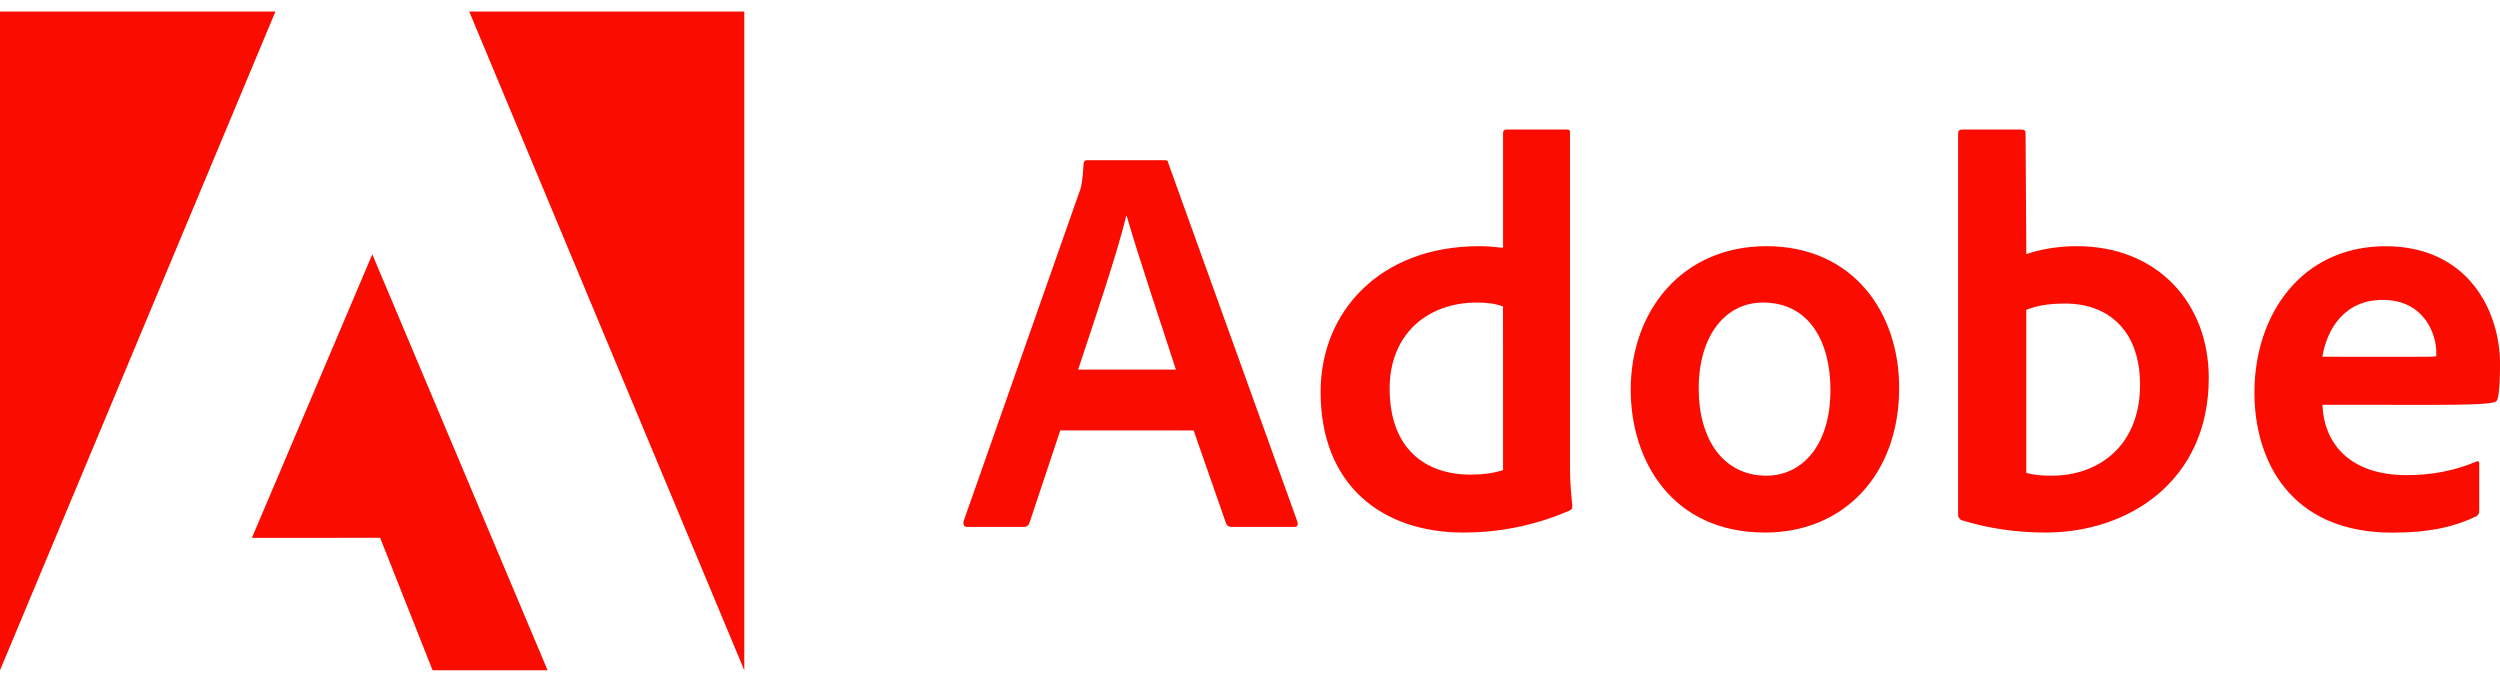
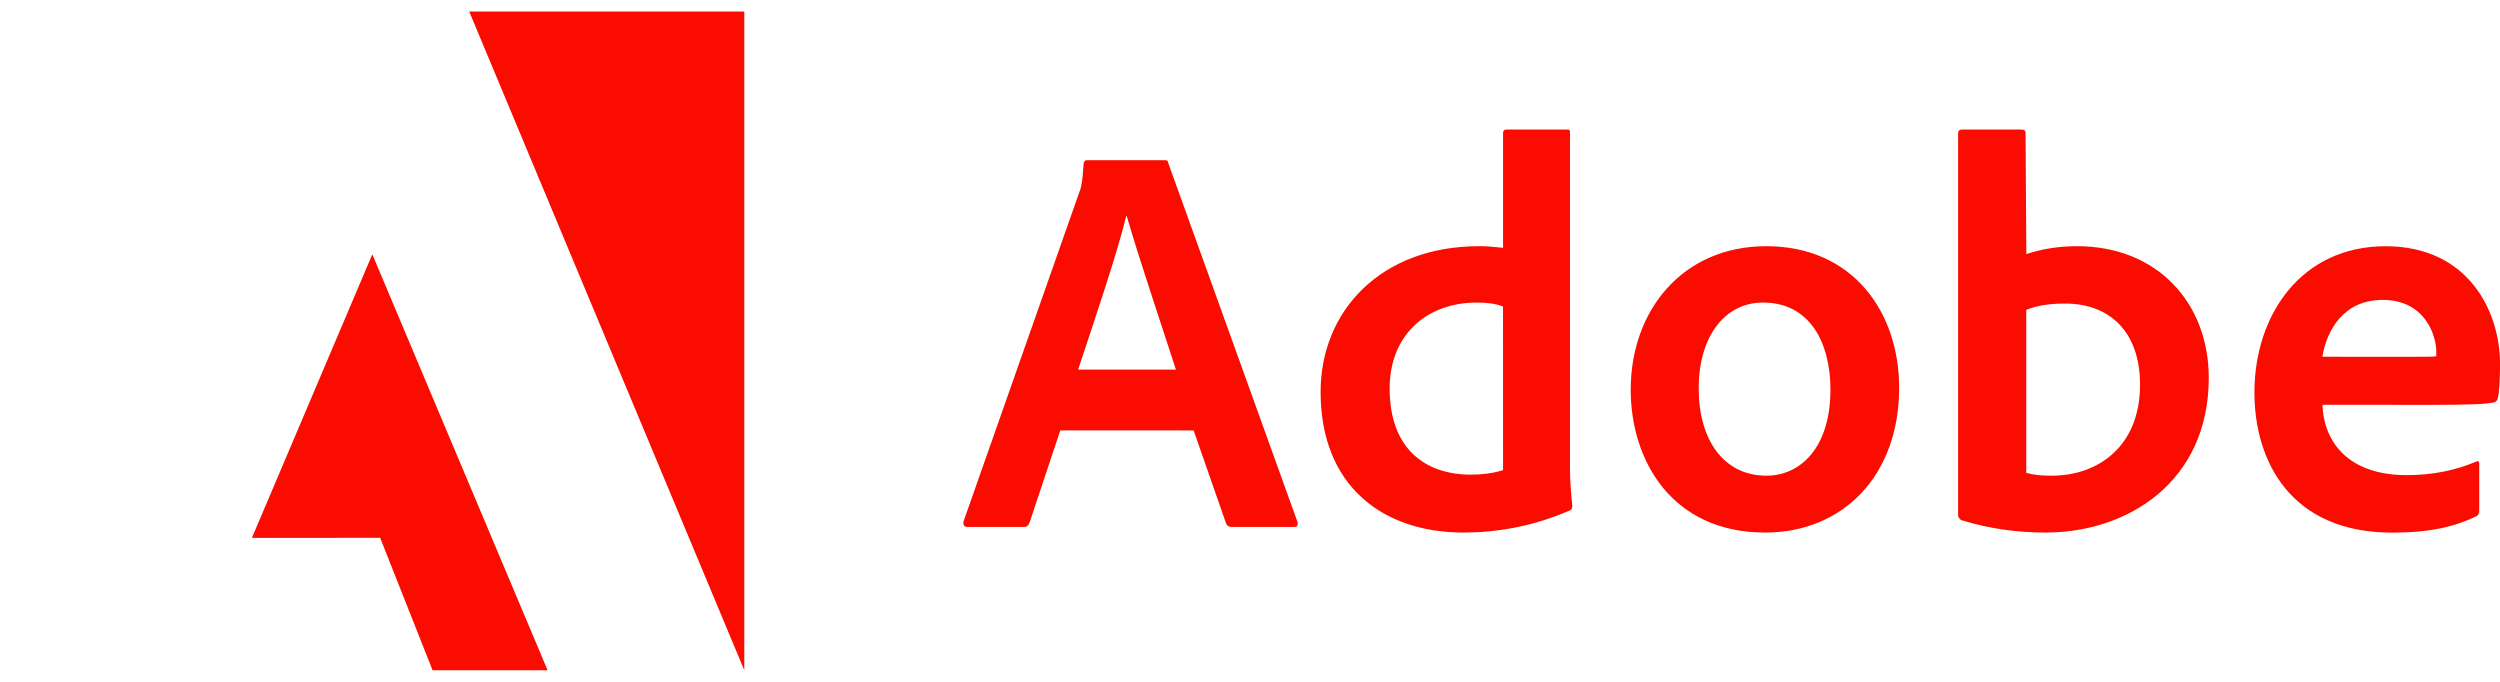
<svg xmlns="http://www.w3.org/2000/svg" width="110" height="30" fill="#fa0c00" viewBox="0 0 54.424 14.34">
-   <path d="M5.996 0H0v14.34zm4.219 0h5.988v14.34zM8.105 5.285l3.816 9.055h-2.504l-1.141-2.883H5.484ZM25.985 9.119l.707 2.027c.023.051.059.074.121.074h1.359c.074 0 .086-.035.074-.109l-2.809-7.801c-.012-.062-.023-.074-.086-.074h-1.688c-.047 0-.074.035-.074.086-.023.41-.059.535-.109.656l-2.504 7.121c-.012.086.016.121.086.121h1.215c.074 0 .109-.023.137-.098l.668-2.004ZM23.47 7.795c.367-1.109.852-2.531 1.047-3.344h.012c.242.852.812 2.539 1.07 3.344zm8.388 3.547c.73 0 1.508-.133 2.297-.473.062-.023.074-.051.074-.109-.023-.219-.051-.535-.051-.777V2.639c0-.047 0-.07-.059-.07h-1.324c-.051 0-.074.023-.074.086v2.488c-.207-.023-.352-.035-.523-.035-2.137 0-3.449 1.41-3.449 3.172 0 2.043 1.348 3.062 3.109 3.062zm.863-1.359c-.219.07-.461.098-.707.098-.969 0-1.762-.547-1.762-1.875 0-1.176.816-1.871 1.898-1.871.219 0 .41.023.57.086zm5.732-4.875c-1.824 0-2.953 1.398-2.953 3.125 0 1.543.898 3.109 2.926 3.109 1.715 0 2.918-1.262 2.918-3.148 0-1.664-1.02-3.086-2.891-3.086zm-.074 1.227c1.031 0 1.469.887 1.469 1.898 0 1.25-.645 1.871-1.395 1.871-.926 0-1.473-.777-1.473-1.898 0-1.152.582-1.871 1.398-1.871zm4.334-3.766c-.051 0-.086.023-.086.086v8.312c0 .035.035.098.086.109.582.18 1.191.266 1.82.266 1.801 0 3.551-1.117 3.551-3.367 0-1.629-1.117-2.867-2.867-2.867-.402 0-.777.062-1.105.172l-.016-2.613c0-.086-.023-.098-.109-.098zm3.875 5.555c0 1.348-.922 1.98-1.918 1.98-.207 0-.391-.012-.559-.062V6.494c.191-.074.422-.137.848-.137.961 0 1.629.609 1.629 1.766zm6.438.438c.594 0 1.082-.012 1.25-.051.062-.012.086-.035.098-.086.035-.133.051-.41.051-.75 0-1.156-.695-2.566-2.492-2.566-1.836 0-2.855 1.496-2.855 3.184 0 1.496.789 3.051 3 3.051.828 0 1.363-.133 1.824-.352.047-.023.07-.062.07-.133V9.846c0-.059-.035-.07-.07-.047-.461.195-.961.293-1.508.293-1.238 0-1.801-.684-1.836-1.531zm-2.469-1.047c.098-.594.473-1.238 1.312-1.238.926 0 1.168.777 1.168 1.129v.098c-.051.012-.207.012-.668.012zm0 0" />
+   <path d="M5.996 0H0zm4.219 0h5.988v14.34zM8.105 5.285l3.816 9.055h-2.504l-1.141-2.883H5.484ZM25.985 9.119l.707 2.027c.023.051.059.074.121.074h1.359c.074 0 .086-.035.074-.109l-2.809-7.801c-.012-.062-.023-.074-.086-.074h-1.688c-.047 0-.074.035-.074.086-.023.41-.059.535-.109.656l-2.504 7.121c-.012.086.016.121.086.121h1.215c.074 0 .109-.023.137-.098l.668-2.004ZM23.47 7.795c.367-1.109.852-2.531 1.047-3.344h.012c.242.852.812 2.539 1.07 3.344zm8.388 3.547c.73 0 1.508-.133 2.297-.473.062-.023.074-.051.074-.109-.023-.219-.051-.535-.051-.777V2.639c0-.047 0-.07-.059-.07h-1.324c-.051 0-.074.023-.074.086v2.488c-.207-.023-.352-.035-.523-.035-2.137 0-3.449 1.41-3.449 3.172 0 2.043 1.348 3.062 3.109 3.062zm.863-1.359c-.219.07-.461.098-.707.098-.969 0-1.762-.547-1.762-1.875 0-1.176.816-1.871 1.898-1.871.219 0 .41.023.57.086zm5.732-4.875c-1.824 0-2.953 1.398-2.953 3.125 0 1.543.898 3.109 2.926 3.109 1.715 0 2.918-1.262 2.918-3.148 0-1.664-1.02-3.086-2.891-3.086zm-.074 1.227c1.031 0 1.469.887 1.469 1.898 0 1.25-.645 1.871-1.395 1.871-.926 0-1.473-.777-1.473-1.898 0-1.152.582-1.871 1.398-1.871zm4.334-3.766c-.051 0-.086.023-.086.086v8.312c0 .035.035.098.086.109.582.18 1.191.266 1.82.266 1.801 0 3.551-1.117 3.551-3.367 0-1.629-1.117-2.867-2.867-2.867-.402 0-.777.062-1.105.172l-.016-2.613c0-.086-.023-.098-.109-.098zm3.875 5.555c0 1.348-.922 1.98-1.918 1.98-.207 0-.391-.012-.559-.062V6.494c.191-.074.422-.137.848-.137.961 0 1.629.609 1.629 1.766zm6.438.438c.594 0 1.082-.012 1.25-.051.062-.012.086-.035.098-.086.035-.133.051-.41.051-.75 0-1.156-.695-2.566-2.492-2.566-1.836 0-2.855 1.496-2.855 3.184 0 1.496.789 3.051 3 3.051.828 0 1.363-.133 1.824-.352.047-.023.07-.062.07-.133V9.846c0-.059-.035-.07-.07-.047-.461.195-.961.293-1.508.293-1.238 0-1.801-.684-1.836-1.531zm-2.469-1.047c.098-.594.473-1.238 1.312-1.238.926 0 1.168.777 1.168 1.129v.098c-.051.012-.207.012-.668.012zm0 0" />
</svg>